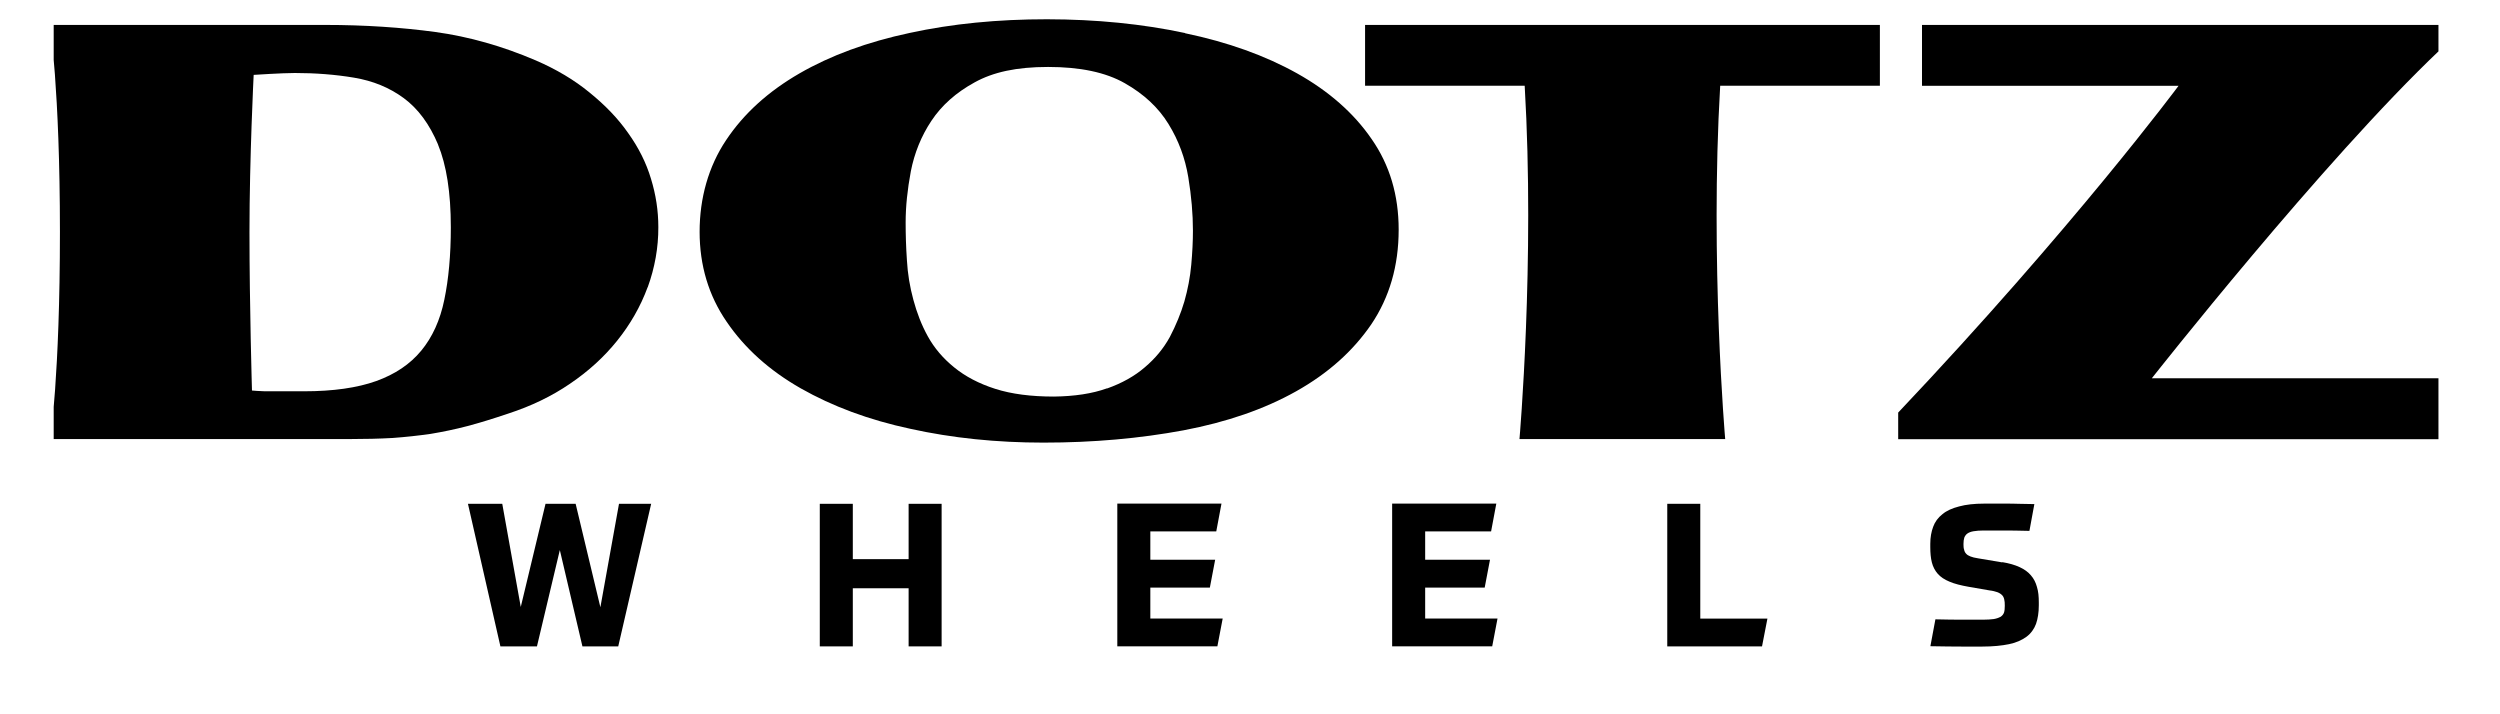
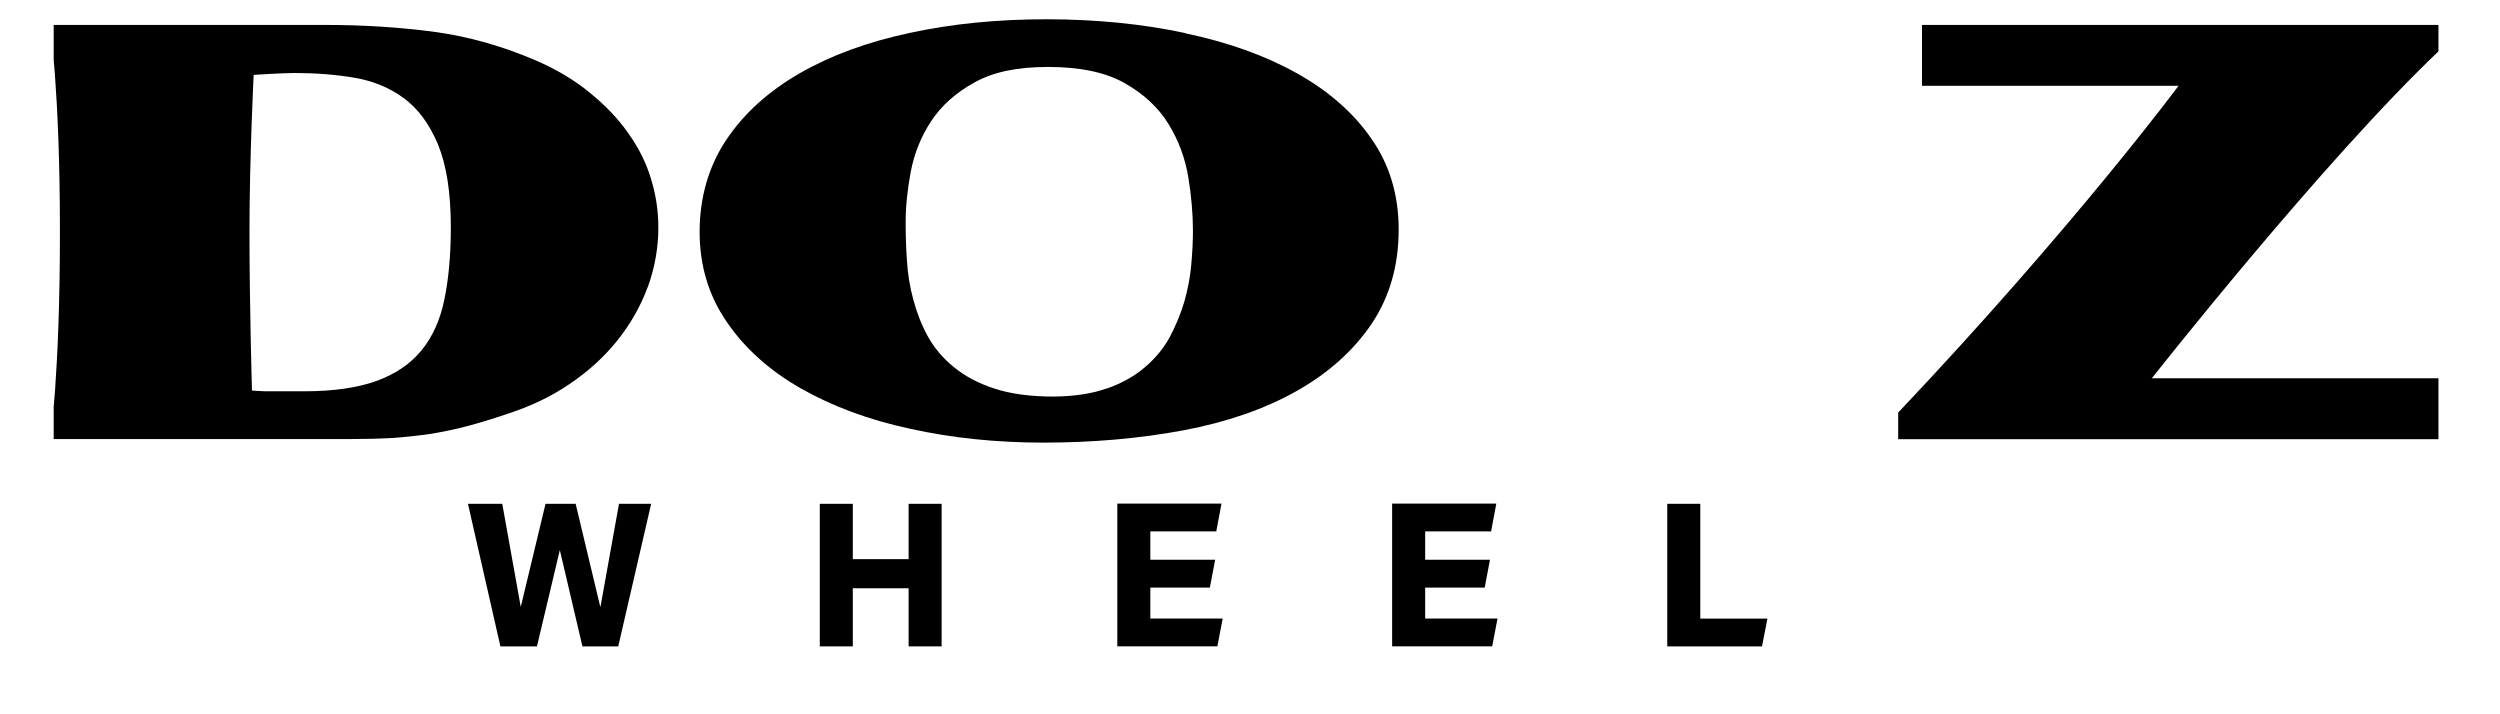
<svg xmlns="http://www.w3.org/2000/svg" width="140" zoomAndPan="magnify" viewBox="0 0 104.88 30" height="40" preserveAspectRatio="xMidYMid meet" version="1.0">
  <defs>
    <clipPath id="9825ba51db">
      <path d="M 2.195 1 L 28 1 L 28 19 L 2.195 19 Z M 2.195 1 " clip-rule="nonzero" />
    </clipPath>
    <clipPath id="7d3a588bfd">
      <path d="M 29 0.793 L 59 0.793 L 59 19 L 29 19 Z M 29 0.793 " clip-rule="nonzero" />
    </clipPath>
    <clipPath id="387fdc5066">
      <path d="M 79 1 L 102.355 1 L 102.355 19 L 79 19 Z M 79 1 " clip-rule="nonzero" />
    </clipPath>
    <clipPath id="c879ed5574">
      <path d="M 19 21 L 28 21 L 28 27.648 L 19 27.648 Z M 19 21 " clip-rule="nonzero" />
    </clipPath>
    <clipPath id="3d5b1004e4">
      <path d="M 34 21 L 40 21 L 40 27.648 L 34 27.648 Z M 34 21 " clip-rule="nonzero" />
    </clipPath>
    <clipPath id="871d16064b">
      <path d="M 46 21 L 52 21 L 52 27.648 L 46 27.648 Z M 46 21 " clip-rule="nonzero" />
    </clipPath>
    <clipPath id="1bca9b1594">
      <path d="M 58 21 L 63 21 L 63 27.648 L 58 27.648 Z M 58 21 " clip-rule="nonzero" />
    </clipPath>
    <clipPath id="d4232f4bb4">
      <path d="M 69 21 L 75 21 L 75 27.648 L 69 27.648 Z M 69 21 " clip-rule="nonzero" />
    </clipPath>
    <clipPath id="83f78d59ab">
-       <path d="M 81 21 L 86 21 L 86 27.648 L 81 27.648 Z M 81 21 " clip-rule="nonzero" />
-     </clipPath>
+       </clipPath>
  </defs>
  <g clip-path="url(#9825ba51db)">
    <path fill="#000000" d="M 27.141 12.062 C 26.84 12.879 26.41 13.625 25.859 14.312 C 25.309 14.996 24.652 15.594 23.879 16.117 C 23.109 16.645 22.242 17.059 21.285 17.371 C 20.66 17.582 20.09 17.758 19.574 17.895 C 19.055 18.031 18.543 18.137 18.027 18.223 C 17.508 18.297 16.98 18.355 16.43 18.395 C 15.871 18.426 15.266 18.441 14.594 18.441 L 2.051 18.441 C 2.051 18.441 2.457 15.789 2.457 9.742 C 2.457 3.699 2.035 1.047 2.035 1.047 L 13.609 1.047 C 15.266 1.047 16.809 1.152 18.227 1.344 C 19.641 1.539 21.043 1.938 22.438 2.535 C 23.305 2.91 24.062 3.359 24.707 3.891 C 25.352 4.414 25.898 4.977 26.324 5.59 C 26.758 6.195 27.082 6.84 27.281 7.508 C 27.488 8.18 27.59 8.852 27.59 9.539 C 27.594 10.398 27.441 11.246 27.145 12.062 M 18.34 6.074 C 17.98 5.215 17.5 4.566 16.898 4.121 C 16.293 3.676 15.602 3.395 14.809 3.262 C 14.016 3.129 13.184 3.066 12.324 3.066 C 11.789 3.066 10.594 3.145 10.594 3.145 C 10.594 3.145 10.418 6.641 10.418 9.746 C 10.418 12.855 10.523 16.402 10.523 16.402 C 10.523 16.402 10.895 16.434 11.062 16.434 L 12.715 16.434 C 13.934 16.434 14.945 16.289 15.742 16.004 C 16.531 15.719 17.16 15.301 17.633 14.727 C 18.098 14.164 18.426 13.449 18.602 12.586 C 18.781 11.727 18.875 10.715 18.875 9.547 C 18.875 8.086 18.691 6.93 18.336 6.07 " fill-opacity="1" fill-rule="nonzero" />
  </g>
  <g clip-path="url(#7d3a588bfd)">
    <path fill="#000000" d="M 49.711 1.395 C 51.52 1.773 53.082 2.336 54.418 3.082 C 55.75 3.828 56.801 4.75 57.551 5.844 C 58.309 6.934 58.684 8.199 58.684 9.645 C 58.684 11.168 58.297 12.488 57.535 13.621 C 56.762 14.75 55.715 15.684 54.379 16.434 C 53.043 17.184 51.473 17.727 49.645 18.074 C 47.812 18.414 45.859 18.59 43.766 18.59 C 41.793 18.59 39.934 18.398 38.184 18.012 C 36.426 17.637 34.895 17.062 33.574 16.312 C 32.254 15.559 31.219 14.629 30.461 13.516 C 29.699 12.41 29.324 11.145 29.324 9.734 C 29.324 8.324 29.695 6.992 30.438 5.883 C 31.18 4.77 32.207 3.84 33.52 3.082 C 34.828 2.328 36.367 1.762 38.148 1.383 C 39.926 0.996 41.844 0.809 43.914 0.809 C 45.98 0.812 47.918 1.004 49.711 1.387 M 46.438 16.316 C 47.062 16.094 47.594 15.797 48.023 15.426 C 48.457 15.059 48.805 14.641 49.074 14.152 C 49.328 13.664 49.535 13.168 49.684 12.66 C 49.828 12.152 49.926 11.641 49.973 11.121 C 50.02 10.602 50.043 10.125 50.043 9.688 C 50.043 8.992 49.98 8.242 49.848 7.441 C 49.715 6.641 49.441 5.895 49.016 5.207 C 48.594 4.52 47.988 3.953 47.184 3.496 C 46.375 3.035 45.301 2.812 43.961 2.812 C 42.621 2.812 41.652 3.031 40.879 3.457 C 40.098 3.883 39.492 4.422 39.059 5.074 C 38.629 5.719 38.344 6.434 38.195 7.195 C 38.051 7.965 37.977 8.676 37.977 9.344 C 37.977 9.84 37.992 10.375 38.031 10.938 C 38.062 11.492 38.152 12.043 38.301 12.59 C 38.445 13.129 38.645 13.652 38.91 14.129 C 39.18 14.617 39.547 15.051 40.016 15.43 C 40.48 15.809 41.055 16.113 41.742 16.332 C 42.426 16.551 43.25 16.656 44.207 16.656 C 45.066 16.645 45.812 16.535 46.438 16.309 " fill-opacity="1" fill-rule="nonzero" />
  </g>
-   <path fill="#000000" d="M 78.895 3.602 L 78.895 1.047 L 57.273 1.047 L 57.273 3.602 L 63.977 3.602 C 64.41 10.988 63.758 18.441 63.758 18.441 L 72.398 18.441 C 72.398 18.441 71.754 10.992 72.188 3.602 C 72.188 3.602 78.895 3.602 78.895 3.602 Z M 78.895 3.602 " fill-opacity="1" fill-rule="nonzero" />
  <g clip-path="url(#387fdc5066)">
    <path fill="#000000" d="M 90.32 15.887 L 102.535 15.887 L 102.535 18.445 C 102.535 18.445 79.664 18.445 79.664 18.445 L 79.664 17.328 C 87.051 9.52 91.438 3.605 91.438 3.605 L 80.664 3.605 L 80.664 1.047 L 102.422 1.047 L 102.422 2.094 C 97.516 6.742 90.32 15.883 90.32 15.883 " fill-opacity="1" fill-rule="nonzero" />
  </g>
  <g clip-path="url(#c879ed5574)">
    <path fill="#000000" d="M 25.934 21.16 L 27.289 21.16 L 25.906 27.148 L 24.402 27.148 L 23.453 23.102 L 22.492 27.148 L 20.957 27.148 L 19.594 21.16 L 21.035 21.16 L 21.812 25.492 L 22.852 21.16 L 24.117 21.16 L 25.156 25.504 L 25.938 21.16 Z M 25.934 21.16 " fill-opacity="1" fill-rule="nonzero" />
  </g>
  <g clip-path="url(#3d5b1004e4)">
    <path fill="#000000" d="M 39.488 21.16 L 39.488 27.148 L 38.102 27.148 L 38.102 24.707 L 35.758 24.707 L 35.758 27.148 L 34.371 27.148 L 34.371 21.16 L 35.758 21.16 L 35.758 23.484 L 38.102 23.484 L 38.102 21.16 Z M 39.488 21.16 " fill-opacity="1" fill-rule="nonzero" />
  </g>
  <g clip-path="url(#871d16064b)">
    <path fill="#000000" d="M 50.754 24.68 L 48.254 24.68 L 48.254 25.977 L 51.293 25.977 L 51.07 27.145 L 46.867 27.145 L 46.867 21.152 L 51.242 21.152 L 51.023 22.32 L 48.254 22.32 L 48.254 23.508 L 50.977 23.508 Z M 50.754 24.68 " fill-opacity="1" fill-rule="nonzero" />
  </g>
  <g clip-path="url(#1bca9b1594)">
    <path fill="#000000" d="M 62.297 24.68 L 59.797 24.68 L 59.797 25.977 L 62.836 25.977 L 62.613 27.145 L 58.41 27.145 L 58.41 21.152 L 62.785 21.152 L 62.566 22.32 L 59.797 22.32 L 59.797 23.508 L 62.52 23.508 Z M 62.297 24.68 " fill-opacity="1" fill-rule="nonzero" />
  </g>
  <g clip-path="url(#d4232f4bb4)">
    <path fill="#000000" d="M 71.352 21.16 L 71.352 25.98 L 74.172 25.98 L 73.945 27.148 L 69.965 27.148 L 69.965 21.16 Z M 71.352 21.16 " fill-opacity="1" fill-rule="nonzero" />
  </g>
  <g clip-path="url(#83f78d59ab)">
    <path fill="#000000" d="M 84.031 23.609 C 84.32 23.656 84.566 23.727 84.766 23.82 C 84.961 23.91 85.121 24.023 85.238 24.164 C 85.359 24.301 85.441 24.465 85.492 24.652 C 85.551 24.844 85.57 25.055 85.57 25.305 L 85.57 25.426 C 85.57 25.727 85.527 25.992 85.453 26.203 C 85.375 26.414 85.242 26.602 85.055 26.742 C 84.863 26.883 84.625 26.992 84.32 27.055 C 84.02 27.117 83.645 27.156 83.199 27.156 L 82.332 27.156 C 82.156 27.156 81.961 27.156 81.75 27.152 C 81.539 27.152 81.289 27.148 81.016 27.141 L 81.227 26.012 C 81.672 26.023 82.043 26.027 82.355 26.027 L 83.223 26.027 C 83.402 26.027 83.562 26.016 83.68 26 C 83.797 25.98 83.891 25.945 83.965 25.906 C 84.035 25.859 84.082 25.801 84.109 25.727 C 84.133 25.656 84.141 25.555 84.141 25.441 C 84.141 25.332 84.137 25.246 84.117 25.172 C 84.102 25.102 84.07 25.035 84.023 24.992 C 83.977 24.945 83.91 24.902 83.828 24.871 C 83.746 24.844 83.637 24.812 83.5 24.797 L 82.621 24.645 C 82.293 24.586 82.027 24.52 81.82 24.43 C 81.609 24.344 81.445 24.234 81.328 24.102 C 81.207 23.965 81.125 23.805 81.078 23.621 C 81.031 23.438 81.012 23.219 81.012 22.977 L 81.012 22.84 C 81.012 22.57 81.055 22.332 81.133 22.125 C 81.207 21.918 81.34 21.738 81.52 21.598 C 81.695 21.449 81.934 21.344 82.223 21.27 C 82.508 21.191 82.863 21.152 83.277 21.152 L 84.188 21.152 C 84.352 21.152 84.531 21.152 84.727 21.16 C 84.922 21.164 85.141 21.164 85.383 21.172 L 85.176 22.297 C 84.738 22.285 84.367 22.281 84.062 22.281 L 83.25 22.281 C 83.086 22.281 82.941 22.293 82.832 22.312 C 82.723 22.328 82.629 22.367 82.574 22.406 C 82.52 22.441 82.469 22.508 82.441 22.578 C 82.418 22.652 82.406 22.742 82.406 22.852 C 82.406 22.941 82.41 23.027 82.434 23.09 C 82.445 23.156 82.477 23.215 82.52 23.258 C 82.559 23.305 82.621 23.34 82.699 23.371 C 82.777 23.402 82.883 23.43 83.016 23.449 L 84.039 23.621 Z M 84.031 23.609 " fill-opacity="1" fill-rule="nonzero" />
  </g>
</svg>